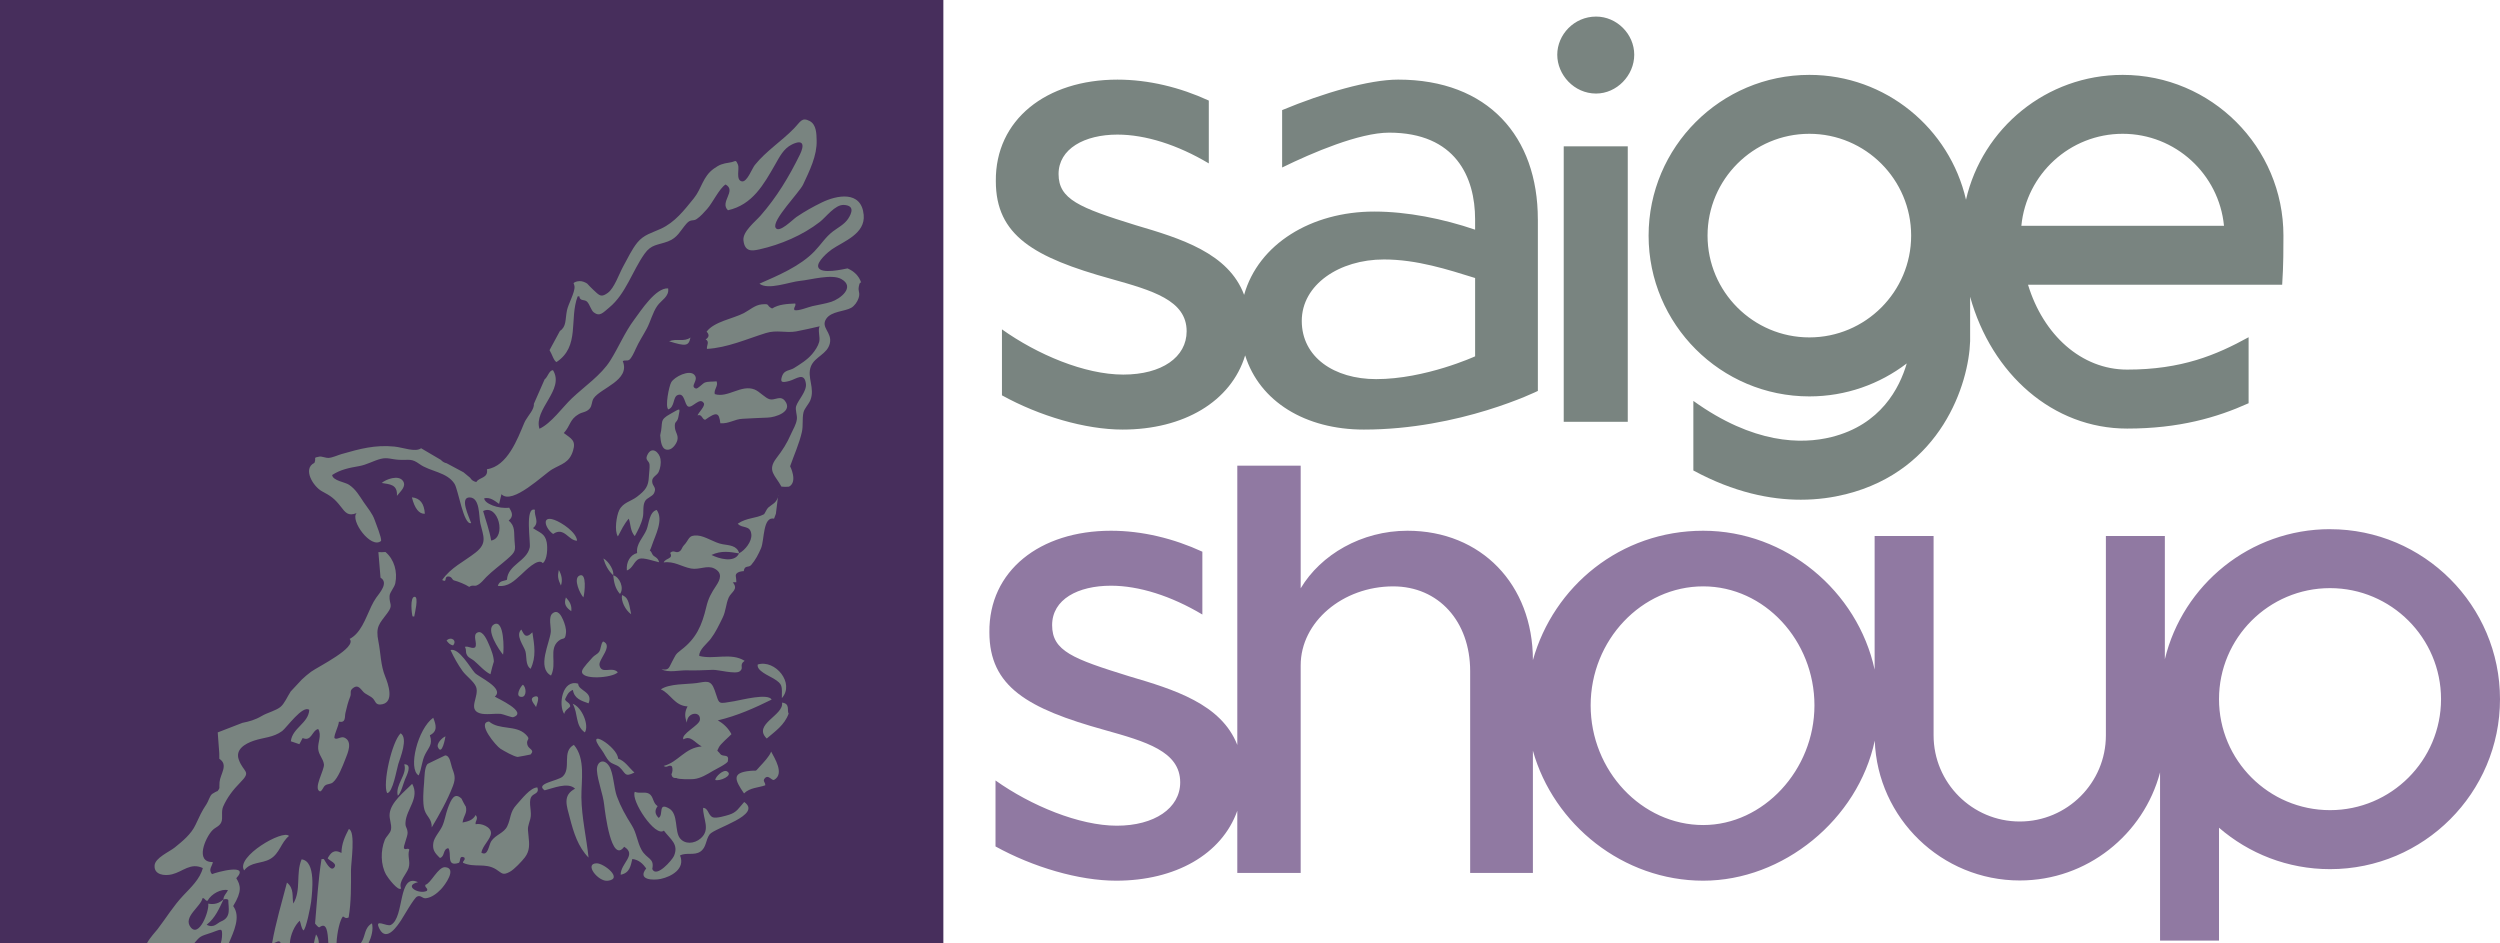
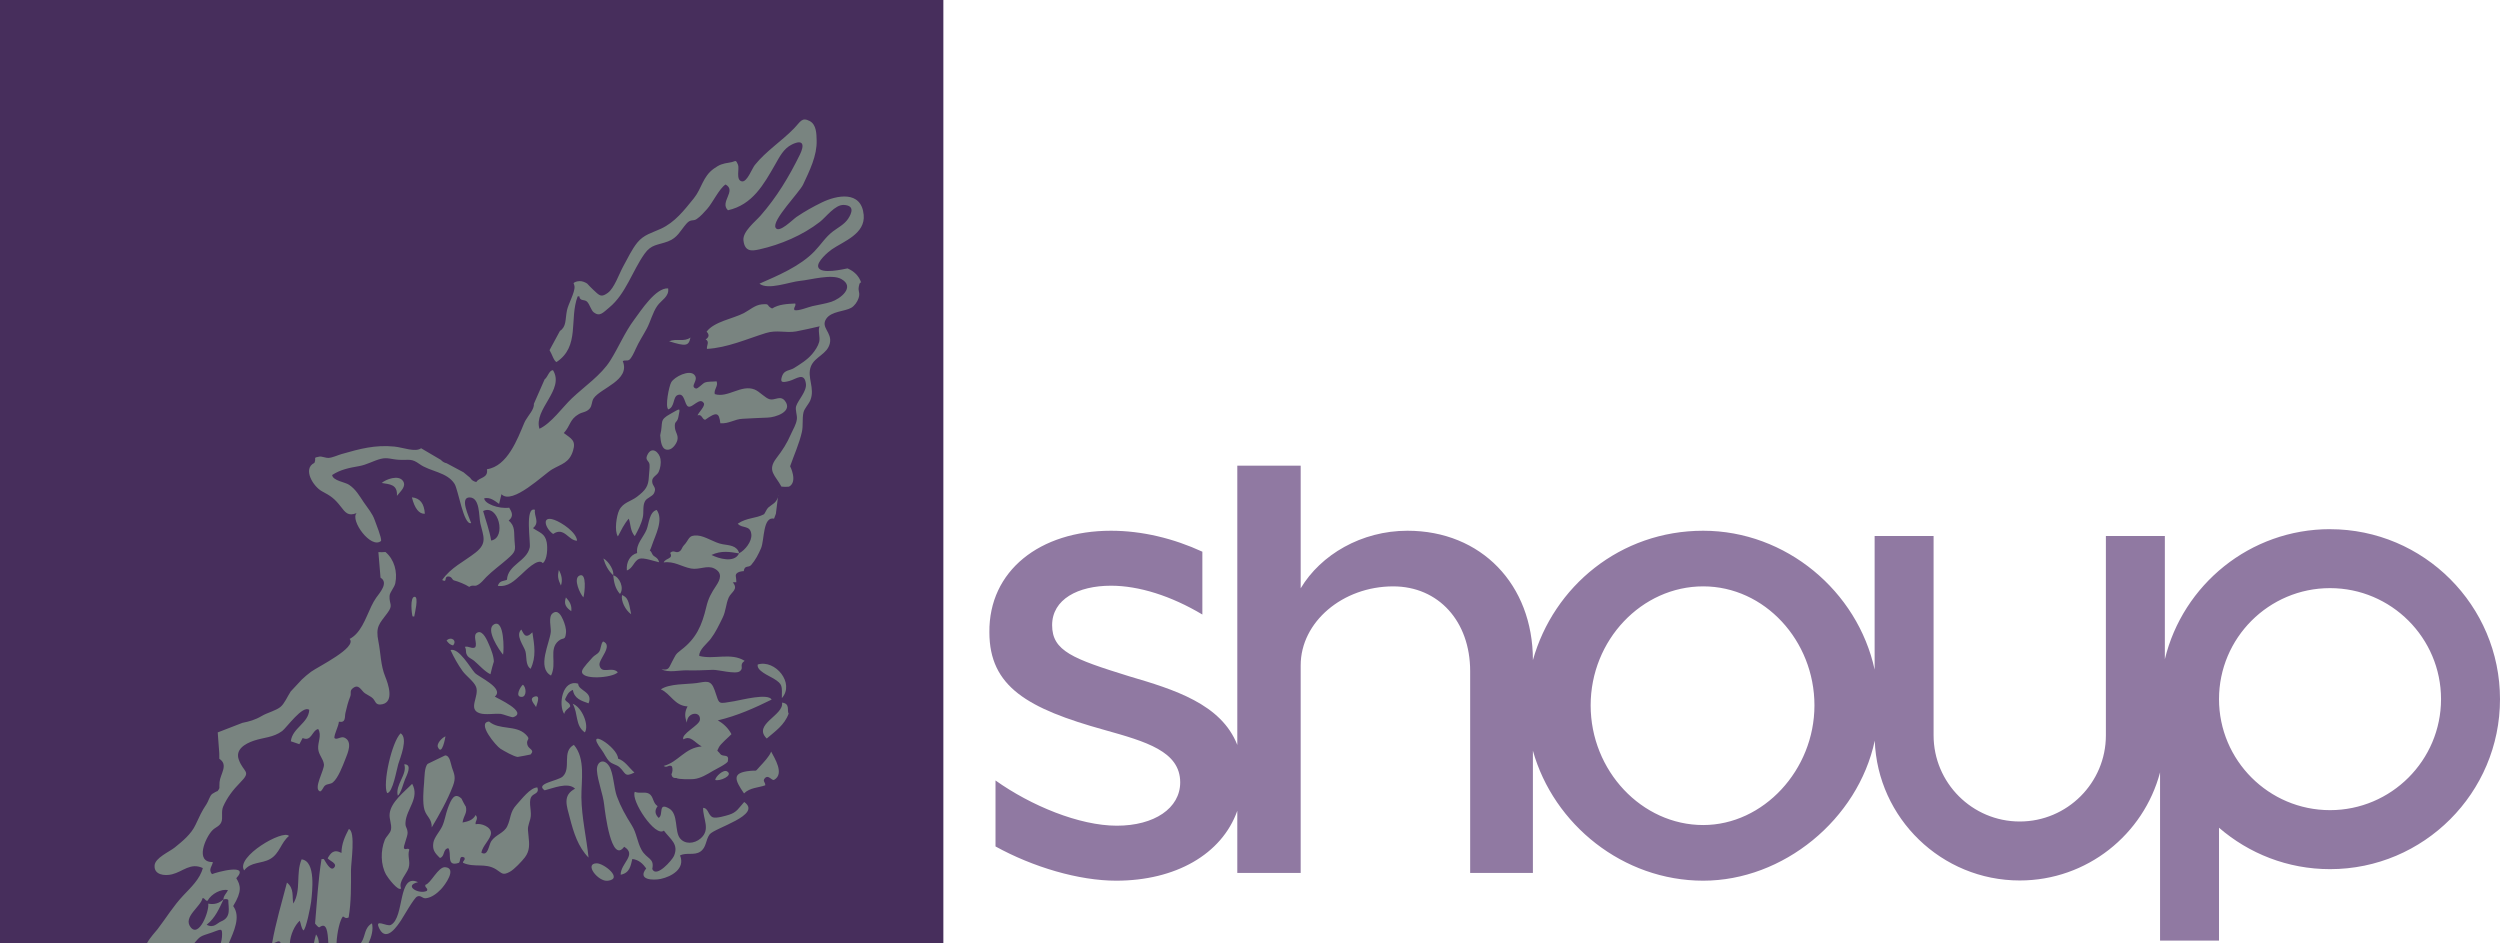
<svg xmlns="http://www.w3.org/2000/svg" id="Layer_1" width="2000" height="754.69" viewBox="0 0 2000 754.69">
  <path id="shoup" d="M1864.02,423.33c-63.98,0-117.74,44.43-132.14,104.05v-98.58h-47.17v159.48c0,38-30.92,68.92-68.92,68.92s-68.92-30.92-68.92-68.92v-159.48h-47.17v106.88c-13.63-62.76-70.86-111.09-137.14-111.09s-119.69,44.48-136.24,103.51v-.02c0-60.54-41.4-103.49-100.39-103.49-36.74,0-69.34,19.15-85.38,46.05v-98.08h-50.71v223.39c-12.79-32.8-50.7-44.39-86.56-54.94-45.02-13.97-61.58-20.18-61.58-40.88s20.7-31.56,47.09-31.56c22.4,0,48.14,8.16,73.1,23.05v-50.27c-22.97-10.58-48.16-16.76-73.1-16.76-56.92,0-97.8,32.08-97.28,81.24,0,43.47,30.53,61.06,92.11,78.14,33.12,9.31,60.54,17.08,60.54,41.92,0,20.7-20.7,34.67-50.71,34.67s-68.75-16.06-97.04-36.18v52.78c29.98,16.54,66.66,27.39,96.52,27.39,47.32,0,84.45-21.01,96.91-55.9v49.69h50.71v-166.11c0-34.67,33.64-63.13,74-63.13,36.22,0,61.58,27.94,61.58,67.79v161.45h50.19v-97.78c16.56,59.14,72.23,103.99,136.24,103.99s123.79-48.95,137.25-112.03c2.24,62.06,53.39,111.86,115.98,111.86,53.78,0,99.11-36.76,112.25-86.46v134.58h47.17v-90.32c23.85,20.62,54.88,33.14,88.81,33.14,74.98,0,135.98-61,135.98-135.98s-61-135.98-135.98-135.98ZM1362.56,660.03c-49.16,0-90.04-43.47-90.04-95.73s40.88-95.21,90.04-95.21,89,43.47,89,95.21-40.88,95.73-89,95.73ZM1864.02,648.12c-48.97,0-88.81-39.84-88.81-88.81s39.84-88.81,88.81-88.81,88.81,39.84,88.81,88.81-39.84,88.81-88.81,88.81Z" style="fill:#9079a2; stroke-width:0px;" />
-   <path id="saige" d="M1250.98,117.09h51.23v220.36h-51.23V117.09ZM1276.86,13.26c-17.59,0-31.05,14.49-31.05,30.53s13.45,31.05,31.05,31.05c16.56,0,30.53-14.49,30.53-31.05s-13.97-30.53-30.53-30.53ZM1230.29,175.48v137.26s-62.3,30.92-139.2,30.92c-46.78,0-83.39-22.38-94.97-59.35-11.19,36.94-49.18,59.35-98.04,59.35-29.86,0-66.54-10.84-96.52-27.39v-52.78c28.29,20.12,66.1,36.18,97.04,36.18s50.71-13.97,50.71-34.67c0-24.84-27.43-32.6-60.54-41.92-61.58-17.08-92.11-34.67-92.11-78.14-.52-49.16,40.36-81.24,97.28-81.24,24.94,0,50.13,6.18,73.1,16.76v50.27c-24.95-14.9-50.7-23.05-73.1-23.05-26.39,0-47.09,11.38-47.09,31.56s16.56,26.91,61.58,40.88c36.16,10.64,74.4,22.34,86.86,55.78,11.41-40.68,53.78-66.65,104.07-66.65,26.39,0,54.85,5.69,80.72,14.49v-8.28c0-33.63-15.52-69.34-68.82-69.34-23.76,0-61.31,16-85.56,27.88v-45.92c33.15-13.8,69.66-24.39,92.8-24.39,71.93,0,111.77,45.54,111.77,111.77ZM1180.09,222.41c-21.73-6.73-46.57-14.84-72.96-14.84-35.71,0-65.72,20.18-65.72,49.16s25.87,46.57,59.51,46.57c39.36,0,79.17-18.23,79.17-18.23v-62.66ZM1825.74,227.79h-203.32c12.19,40.11,42.68,67.89,79.28,67.89,43.62,0,71.28-11.67,97.18-25.9v52.8c-25.28,11.42-55.72,20.28-97.18,20.28-59.4,0-108.45-43.58-125.6-105.44v35.44c-1.02,34.04-23.1,103.45-99.45,122.52-10.28,2.57-22.38,4.39-36.02,4.39-24.29,0-53.47-5.79-85.95-23.39v-55.66c48.12,34.59,86.6,34.88,110.53,28.9,39.34-9.82,54.41-39.08,60.18-58.88-21.64,16.53-48.64,26.38-77.91,26.38-70.92,0-128.61-57.7-128.61-128.61s57.7-128.61,128.61-128.61c61.04,0,112.22,42.76,125.31,99.88,13.09-57.12,64.3-99.88,125.34-99.88,70.92,0,128.61,57.7,128.61,128.61,0,8.53.06,23.78-1.01,39.31ZM1528.92,188.48c0-44.91-36.53-81.44-81.44-81.44s-81.44,36.53-81.44,81.44,36.54,81.44,81.44,81.44,81.44-36.53,81.44-81.44ZM1779.19,180.62c-3.97-41.23-38.8-73.58-81.05-73.58s-77.08,32.35-81.05,73.58h162.11Z" style="fill:#798480; stroke-width:0px;" />
  <rect id="icon_bg" width="754.69" height="754.69" style="fill:#472e5c; stroke-width:0px;" />
-   <path id="icon" d="M560.2,681.34c-4.86,3.24-11.28.4-16.17,3.03,4.4,10.59-6.87,16.91-15.35,18.74-6.13,1.32-19.1.91-11.71-8.37-2.72-3.8-5.88-6.9-11.11-7.56-1.37,5.54-2.07,11.22-9.33,12.59-.04-9.24,13.28-15.9,2.81-22.37-10.29,14.06-15.33-27.69-15.99-33.53-1.02-9.1-5.17-18.69-5.8-27.42-.5-6.85,5.27-10.43,9.74-3.6,3.49,5.33,3.8,17.7,6.21,24.21,3.16,8.55,7.07,15.44,11.88,23.11,4.04,6.44,4.34,13.38,7.83,19.68,4.23,7.64,10.54,6.43,8.59,15.34,3.23,7.58,16.06-7.35,17.36-10.4,4.06-9.53-2.81-13.24-8.07-20.31-6.76,5.78-26.72-24.29-23.25-31.04,3.99,1.72,8.11-.38,11.42,1.54,3.72,2.16,2.83,7.46,6.85,9.93-2.75,3.62-1.97,6.6.79,9.39,4.19-2.26-.86-12.9,8.44-7.48,7.47,4.35,4.21,18.09,8.56,23.7,3.93,5.07,11.49,4.62,16.58.23,8.26-7.14,1.82-15.5,2.01-24.46,4.38.11,3.92,6.25,7.97,7.6,2.82.94,10.43-1.36,12.96-2.16,6.06-1.91,7.61-5.38,11.94-10.15,14.88,10.41-23.77,20.69-27.66,25.93-3.33,4.49-2.4,10.42-7.5,13.82ZM619.44,623.79c8.24-4.79.28-17.16-2.51-22.52-1.51,4-6.21,8.83-9.08,11.94-4.32,4.67-1.65,2.88-7.73,3.48-14.98,1.47-12.33,7.13-4.91,18.05,4.78-4.75,11.49-4.51,16.99-6.5.21-2.44-2.31-3.32-.44-5.52,3.08-3.63,5.55,2.31,7.68,1.07ZM606.21,531.59c-1.29,4.83,9,9.05,12.38,11.09,7.92,4.77,6.9,6.1,6.9,15.82,10.59-11.9-5.27-31.15-19.29-26.91ZM622.65,397.04c.09-.22.21-.48.36-.77-.05,0-.09-.01-.14-.01-.07.27-.15.53-.22.78ZM501.48,456.35c4.95-1.64,5.61-7.63,9.92-9.3,3.27-1.27,12.11,1.99,15.91,2.75-1.15-4.52-4.35-3.97-5.5-6.6-2.46-5.66-2.8.74-.24-6.99,2.68-8.08,9.5-20.28,3.8-28.25-5.94,1.41-6.22,11.21-8.12,15.79-2.6,6.28-8.56,11.36-7.54,18.7-5.43,1.35-8.86,7.05-8.23,13.91ZM552.38,270.02c-5.2,3.81-11.05.5-17.1,3.01,13.49,4.21,15.63,3.88,17.1-3.01ZM581.59,617.06c-2.82-1.65-9.09,4.03-9.43,6.88,3.32,1.38,15.05-3.59,9.43-6.88ZM588.13,560.84c-14.56,2.28-12.13,3.54-16.43-8.75-3.08-8.8-6.9-6.68-14.34-5.65-7.88,1.09-21.81.33-28.68,5.05,7.78,3.35,10.91,13.16,21.39,13.64-2.13,3.86-2.67,7.82-.54,13.01-.09-8.45,11.38-9.69,10.39-2.14-.56,4.32-15.29,11.2-13.23,15.5,5.95-3.41,8.75,2.4,14.69,5.66-13.38.9-19.01,12.71-30.38,15.56,2.48,2.15,4.26-1.57,6.58.45.68,2.1.54,4.22-.42,6.34.37,2.19,1.66,3.15,3.88,2.89,1.81,1.24,11.98,1.08,14.16.84,5.35-.58,10.56-3.79,15.05-6.48,1.81-1.09,11.63-5.83,12.02-7.73,1.37-6.58-3.85-2.91-6.14-5.97-2.66-3.54-2.83-1.14-1.06-5.15,1.16-2.62,7.85-8.2,10.1-10.57q-3.71-7.01-10.94-11.02c15.74-3.74,29.48-9.96,43.1-16.67-3.06-5.3-24.2.38-29.2,1.16ZM630.92,570.9c-1.58-2.28,1.54-8-5.29-8.82,1.74,10.18-23.85,17.36-12.23,28.74,6.62-5.72,14.12-10.62,17.52-19.92ZM481.33,599.91c2.1,2.78,3.62,6.67,6.09,9.13,2.47,2.45,5.83,2.6,8.15,4.7,5.05,4.55,3.83,8.46,11.96,4.28-4.56-4.02-7.28-9.14-13.09-11.14,0-9.19-27.92-26.58-13.12-6.96ZM486.24,704.6c12.66-1.5-3.13-14.04-8.92-13.95-10.39.17,1.31,14.97,8.92,13.95ZM497.62,476.04c-.99,4.71,2.65,12.1,7.31,15.35-1.97-11.23-3-13.5-7.31-15.35ZM297.59,738.66c-6.25,3.63-5.04,9.8-8.43,15.1-.21.33-.46.61-.69.92h6.27c2.58-5.25,4.02-11.18,2.85-16.03ZM322.44,384.86c-3.48-5.31-13.78-1.42-17.08,1.52,6.3,1.1,12.77.96,12.19,10.31,2.73-3.57,7.75-7.46,4.89-11.83ZM318.24,636.56c2.42-1.62,4.55-10.16,5.74-12.98,1.31-3.14,6.28-12.29-.6-12.14,2.83,7.91-7.48,16.4-5.14,25.12ZM255.08,754.68c-.05-2.64-.65-5.15-2.26-7.14-.59,1.63-1.1,4.27-1.74,7.14h4ZM259.07,687.26c-.62,0-1.23,0-1.85.01-2.74,16.77-3.55,33.82-5.17,51.59.83.72,2.23,3.07,3.44,3.01,5.95-4.52,6.69,3.61,7.19,12.82h6.54c.37-8.83,2.73-18.72,5.04-21.42.97-.24,1.8,2.15,4.65.7,2.11-12.57,1.92-25.34,1.88-38.04-.02-5.43,3.86-30.81-1.71-32.73-3,5.8-5.87,11.64-5.89,19.15-6.35-3.36-8.76.29-11.05,4.24.96,1.87,8.7,4.23,4.86,7.79-2.86,2.65-6.84-5.6-7.92-7.12ZM216.14,687.19c7.61-4.33,8.62-13.22,15.04-18.4-4.58-5.59-42.97,16.69-35.86,27.53,5.32-7.04,13.86-5.17,20.82-9.13ZM239.81,736.56c1.04,2.66,1.07,5.62,2.89,7.75,2.09-.43,5.9-19.98,6.22-23.01.8-7.61,4.04-32.3-7.62-33.83-4.85,11.5-.15,24.44-6.64,35.39-1.19-5.56.97-11.84-5.1-16.8-4.24,16.33-8.96,32.07-11.87,48.37,3,.39,3.96-1.99,5.98-1.21.42.32.75.82,1.01,1.46h7.19c.38-6.94,3.92-14.51,7.95-18.13ZM309.7,634.49c4.55-.26,7.62-19.01,8.91-23.18,1.58-5.14,8.09-20.69,1.92-24.69-7.09,6.86-14.6,40.35-10.83,47.88ZM356.37,589.08c-2.85,1.16-7.26,5.87-6.04,8.63,3.29,7.45,5.93-7.79,6.04-8.63ZM371.91,517.46c1.74,3.26-.1,4.04,2.19,7.38.82,1.2,3.88,2.7,5.11,3.72,4.11,3.4,8.36,8.57,13.15,10.84-.04-.42,2.73-10.75,2.71-9.8.08-4.47-2.26-10.29-4.06-14.33-1.08-2.44-4.55-11.1-8.82-9.35-4.71,1.94.15,8.76-2.1,11.98-2.7,1.42-5.12-1.24-8.19-.44ZM405.56,463.79c-2.51,1.24-6.05.47-7.29,4.93,8.5.92,13.1-4.06,18.84-9.2,2.79-2.49,13.38-13.69,17.15-9,3.7-2.88,3.93-12.41,3.1-16.73-1.36-7.08-5.52-7.53-10.97-11.29,5.76-4.65.59-9.8,1.58-14.64-8.29-3.03-3.32,26.14-4.18,30.12-2.42,11.18-17.51,13.67-18.23,25.81ZM509.66,397.37c-5.09,3.89-11.28,4.54-14.34,10.88-2.11,4.39-3.99,16.52-1.01,20.88,2.72-5,4.83-9.79,8.72-14.23,1.67,4.8,1.07,9.73,4.8,14.01,2.66-4.83,5.24-9.71,6.43-15.13.91-4.17-.31-9.01,1.77-12.85,1.53-2.82,5.94-3.58,7.29-6.54,2.24-4.89-1.55-5.06-1.59-9.44-.04-3.59,3.85-4.5,5.19-7.38,1.39-2.97,2.01-7.06,1.48-10.34-.86-5.3-7.15-11.06-10.72-2.8-1.73,3.98,1.73,4.02,1.97,7.41.2,2.88-.45,6.61-.57,9.57-.29,7.69-2.74,10.85-9.43,15.96ZM339.31,625.79c-.54,5.8-1.41,16.76.28,22.12,1.8,5.73,5.89,6.92,5.82,13.98,6.11-10.26,12.64-21.86,16.92-33.08,2.64-6.91,1.01-9.62-.72-14.67-1.04-3.02-1.55-9.75-5.49-9.81.12,0-13.76,6.56-13.95,6.74-2.71,2.63-2.52,10.9-2.88,14.72ZM308.9,699.77c1.42,2.53,9.77,13.61,11.98,10.97-2.37-5.32,4.55-11.64,6.02-16.46,1.64-5.39-1.23-9.41.56-14.58-1.34-1.78-3.22.71-4.26-1.08-.75-1.38,3.1-9.76,2.88-12.59-.37-4.7-2.02-3.75-1.67-8.33.82-10.65,11.51-19.34,5.33-30.64-6.33,6.44-16.91,14.52-18,23.7-.56,4.71,1.78,8.4,1.06,12.88-.48,2.97-3.83,5.43-4.99,8.33-3.39,8.53-3.38,19.79,1.1,27.8ZM534.67,327.52c5.29-2.04,3.58-9.89,7.38-11.44,5.91-2.42,5.37,7.89,8.56,9.16,3.39,1.35,9.35-8.07,12.48-2.63,1.24,2.15-4.14,7.34-5.08,9.68,3.75-1.24,3.45,3.2,6.12,3.54,9.1-6.46,11.14-6.02,12.14,2.78,6.77.55,11.37-3.31,17.77-3.58,6.31-.27,13.38-.79,20.08-.95,5.99-.14,20.4-4.65,13.93-13.26-3.72-4.95-8.06-.31-12.21-1.37-3.7-.94-8.14-6.25-12.19-7.86-10.63-4.25-21.44,7.03-31.84,3.69-.92-3.7,3.05-6.52,1.45-10.22-3.02.4-6.66-.1-9.56,1.06-1.56.62-5.57,5.2-7.01,4.7-5.29-1.82,2.8-6.59-1.2-10.96-4.03-4.42-15.95,1.53-18.5,5.96-1.81,3.15-5.07,19.49-2.32,21.71ZM443.35,415.86c-10.5-3.71-7.23,6.91-.85,11.32,8.84-6.06,12.14,5.31,19.16,5.4-.48-6.68-12.15-14.55-18.31-16.73ZM334.94,620.36c2.52-5.61,2.42-11.41,5.2-16.9,2.94-5.81,6.22-7.82,3.75-15.25,6.54-3.3,4.86-8.45,2.7-14.01-12.33,8.72-20.45,40.96-11.65,46.15ZM360.42,520.03c2.72,5.88,5.89,11.59,9.67,16.85,2.77,3.85,9.11,8.33,10.76,12.58,2.89,7.44-6.96,17.93,2.96,21.14,4.61,1.49,11.89.04,16.85.52,1.7.16,8.82,2.99,9.91,2.63,12.28-4.06-13.28-15.32-14.73-16.48,8.04-6.6-13.04-15.74-15.93-18.94-3.79-4.19-12.68-20.26-19.5-18.3ZM357.25,512.42c1.41,1.97,2.79,3.45,5.2,3.92,3.5-3.97-1.68-7.47-5.2-3.92ZM395.18,499.51c-7.05,3.91,4.12,20.58,7.27,24.19.8-3.26,1.06-28.8-7.27-24.19ZM427.6,557.3c-4.94,1.64.22,6.15,1.25,8.42-.06-.93,4.53-10.34-1.25-8.42ZM400.32,598.96c2.95,1.83,10.48,6.19,13.79,6.59.33.04,10.3-1.89,10.38-1.97,3.62-3.86-1.58-4.03-2.58-7.7-1.4-5.15,3.48-3.64-1.45-8.44-7.81-7.6-21.03-3.21-29.19-10.21-10.21.77,5.61,19.59,9.05,21.73ZM445.19,289.65c18.95-12.53,10.06-34.4,16.92-52.49.43-.06.86-.12,1.29-.18.6,4.36,4.14,2.15,6.34,4.47,2.1,2.21,3.17,6.89,5.32,8.49,4.83,3.6,7.31.23,12.32-3.9,13.2-10.86,18.45-29.15,28.22-42.96,5.54-7.84,10.64-6.86,18.82-9.96,7.73-2.93,9.77-8.52,14.71-14.15,3.6-4.1,5.22-1.68,8.27-3.77,3.27-2.24,5.63-5.08,8.33-8.05,4.17-4.58,9.84-16.58,14.74-19.56,9.08,5-5,14.06,1.89,20.62,19.7-4.4,28.65-20.71,37.72-36.49,3.57-6.2,6.72-12.87,13.52-16.16,9.24-4.47,10.07.49,6.32,8.13-8.7,17.72-18.55,34.12-31.61,48.96-4.08,4.64-14.26,12.61-13.55,19.57.99,9.56,7.03,8.57,12.88,7.26,16.84-3.77,34.45-11.25,48.23-21.93,4.99-3.87,12.17-13.96,19.21-13.6,8.65.44,6.54,6.33,3.43,11.06-3.02,4.58-8.23,7.12-12.17,10.13-6.05,4.62-9.49,10.47-14.81,15.97-11.57,11.96-28.94,19.23-43.98,25.84,6.99,5.41,24.05-1.48,32.71-2.29,8.25-.77,25.13-5.71,32.78-1.43,11.49,6.43-.95,15.95-8.01,18.23-4.69,1.51-10.17,2.32-15.06,3.44-3.67.84-11.26,4.1-14.39,3.19-1.1-1.93,1.42-3.09.64-5.28-6.48.35-13.06.54-18.55,4-5.19-2.44-.99-3.99-8.3-3.31-5.42.51-9.69,4.59-14.31,7-8.56,4.46-23.75,6.74-29.77,14.83,2.2,2.26,2.15,4.43-.77,6.17,3.37,1.88.7,4.75,1.02,7.62,16.25-.89,31.57-7.81,47.1-12.67,8.9-2.78,16.09.15,24.25-1.32,5.85-1.05,12.79-2.73,18.84-4.09-1.71,3.04.63,8.72-.38,12.49-.93,3.48-3.34,7-5.61,9.69-4.03,4.77-9.63,8.17-14.61,11.29-3.21,2.01-7.76,1.42-9.42,6.22-1.82,5.24-.19,5.61,5.71,4.06,5.51-1.44,12.06-7.55,13.31,2.27.76,6.03-6.25,12.99-7.81,17.86-.95,2.97,1.01,7.17.57,10.49-.59,4.41-2.96,7.84-4.71,11.84-3.35,7.65-6.63,12.71-11.64,19.26-7.76,10.14-.89,13.65,4,22.78,2.03.24,4.06.24,6.07.04,7.23-3.88.89-16.33.89-16.33,3.14-8.99,7.3-18.09,9.4-27.38,1.18-5.23.12-10.63,1.29-15.68.74-3.2,4.19-6.63,5.44-9.66,4.04-9.82-2.98-18.45.52-27.22,3.08-7.73,13.07-9.61,15.12-18.34,2.09-8.91-7.73-12.67-2.81-19.79,4.14-5.99,14.6-5.69,19.87-8.66,2.55-1.43,4.88-4.64,5.89-7.62,1.57-4.64-.56-5.34.22-9.28.69-3.5,1.12-3.52,1.91-3.21-1.73-5.47-5.74-9.19-10.91-11.44-3.4.65-21.49,4.92-23.43-.97-1.42-4.33,8.02-12.31,10.93-14.3,9.35-6.42,26.83-12.31,25.42-27.55-1.82-19.69-21.43-15.82-33.55-9.91-6.97,3.4-13.76,7.19-20.17,11.55-3.12,2.12-14.08,13.45-16.76,8.66-3.25-5.79,19.03-28.23,21.99-34.52,5.26-11.18,11.22-23.23,10.85-35.31-.15-5.09-.07-12.66-5.6-15.57-6.29-3.3-7.36.63-12.33,5.77-9.99,10.33-22.5,18.2-31.54,29.46-2.29,2.85-6.28,14.12-10.51,13.05-4.87-1.23-1.65-10.26-2.93-13.25-2.08-4.83-1.47-2.57-6.78-1.78-5.64.84-8.02,1.64-12.49,4.82-9.05,6.43-9.66,15.88-16.08,23.8-7.7,9.49-15.02,19.1-26.31,24.32-7.15,3.31-13.66,4.68-18.83,11.02-4.54,5.57-7.78,12.75-11.29,19.02-3.24,5.79-7.15,17.5-12.34,21.24-4.48,3.24-6.04,2.7-9.29-.23h0s0,0,0,0c-.69-.62-1.45-1.34-2.33-2.17-1.73-1.61-3.37-3.3-4.97-5.03-1.88-1.19-3.98-2.02-6.14-1.93-2.29.1-3.76.75-4.72,1.58.43.95.71,1.87.79,2.73.39,4.75-5.07,13.98-6.11,19.36-1.4,7.23-.33,12.73-5.57,16.18l-8.31,15.37c2.12,3.49,3.35,8.43,5.54,9.54ZM424.48,535.07c4.66-9.54,3.05-18.76,1.43-29.22-5.88,6.04-7.01.77-8.85-2.21-4.99,4.47,2.02,13.14,3.24,17.25,1.29,4.38-.2,11.16,4.19,14.17ZM251.53,370.32c1.85-4.41-1.66-3.98,4.1-5.06,1.59-.3,5.16,1.21,7.16,1.08,3.29-.21,7.24-2.16,10.48-3.09,14.75-4.24,26.86-7.5,42.18-6,7.11.7,16.67,4.76,21.44,1.36h0s15.76,9.27,15.76,9.27c1.34,1.46,2.96,2.43,4.58,2.69h0s13.57,7.26,13.57,7.26l5.32,4.4h0c.92,1.62,2.44,2.85,4.94,3.42,2.1-3.96,9.75-2.85,8.49-10.26,16.45-2.39,24.43-24.2,29.92-37.22l.92-1.82c2.53-4.41,7.08-8.91,6.73-13.35h0s8.6-19.56,8.6-19.56c2.41-1.55,3.59-7.43,6.71-7.24,9.52,15.69-15.65,30.96-10.89,46.82,9.47-4.37,18.34-17.1,25.86-24.27,10.02-9.55,23.47-18.56,30.85-30.33,6.84-10.91,11.42-22.4,19.27-32.9,5.3-7.09,17.07-25.46,26.99-24.82,1.04,6.59-5.49,9.42-8.67,13.98-3.77,5.39-5.34,12.42-8.39,18.16-3.02,5.69-6.29,10.44-8.88,16.28-1.02,2.31-3.4,7.65-5.3,8.8-1.75,1.06-3.3-.1-5.05.99,6.27,15.27-17.64,21.47-23.3,29.75-1.76,2.58-1.02,5.82-3.3,8.33-2.57,2.83-5.54,2.56-8.51,4.26-7.58,4.32-6.62,9.34-12.08,15.16,6.18,4.59,9.88,6.07,7.4,14.14-3.02,9.83-9.22,10.55-16.79,14.97-6.49,3.78-31.89,28.89-40.47,19.85-.72,2.91-1.22,4.97-1.9,7.75-3.8-2.75-7.26-5.51-11.9-4.49.13,4.29,11.45,8.65,19.99,7.52,2.02,3.38,3.94,6.73-.43,10.35,5.48,4.32,4.12,9.82,4.68,15.81.78,8.33,1.2,8.81-5.9,15.05-5.49,4.82-11.45,9.04-16.63,14.22-2.75,2.75-3.99,4.96-7.45,6.64-2.23,1.08-3.42-.68-6.25,1.28-2.91-1.95-9.1-4.44-12.04-5.14-1.75-.42-1.62-2.89-4.2-3.15-4.62-.46-.67,5.3-5.41,2.83,6.85-10.03,17.4-14.65,26.73-21.99,9.51-7.48,6.3-12.84,3.81-23.37-1.3-5.49-.08-20.51-8.46-20.74-8.33-.23-.75,15.13,1.11,20.5-5.98,2.18-10.27-26.63-13.3-31.39-6.08-9.54-19.41-9.62-28.03-15.83-6.47-4.66-7.97-3-16.12-3.37-6.22-.28-9.33-2.12-14.75-.79-5.79,1.42-11.13,4.74-17.52,5.85-7.63,1.32-14.88,2.72-21.5,7.11.66,4.6,10.26,5.61,13.55,7.82,5.41,3.64,8.18,8.68,11.71,13.91,3.17,4.71,6.98,8.96,8.84,14.4.94,2.74,5.59,14.04,5.08,16.59-8.13,6.89-25.02-16.71-19.58-22.26-6.93,2.78-9.1-.62-12.82-5.38-4.88-6.23-7.77-8.31-14.75-11.99-7.16-3.77-15.89-18.14-6.23-22.79ZM386.5,408.82c2.15,7.74,5.05,15.31,6.43,23.62,12.47-2.12,5.85-29.65-6.43-23.62ZM123.66,692.32c.5-6.11,11.89-10.89,16.18-14.36,6.37-5.16,13.07-10.6,16.6-18.14,2.99-6.39,4.89-10.79,8.81-16.59,1.54-2.28,2.35-6.13,4.37-8.01.49-.46,4.83-2.84,4.33-2.18,2.41-3.15,1.24-2.14,1.69-7.36.56-6.5,7.33-13.83-.18-18.64l-.04-4.45-1.24-16.66,19.8-7.66c5.36-1.07,10.14-2.34,15.44-5.5,2.25-1.34,5.31-2.47,8.22-3.66l.05-.02h0c2.54-1.05,4.96-2.15,6.63-3.5,3.24-2.62,5.42-8.04,8.24-12.42l8.86-9.49c2.39-2.25,4.83-4.39,7.57-6.37,5.54-4,36.91-19.29,30.73-26.17,1.96-1.02,3.66-2.36,5.17-3.93l.03-.02v-.02c7.37-7.67,10.21-20.79,15.99-28.94,2.72-3.83,10.27-12.07,3.51-16.08l-1.71-20.47c1.86.08,3.73.14,5.66-.09,7.12,5.98,9.72,15.89,7.88,24.97-.72,3.54-4.44,7.11-4.61,10.22-.37,6.77,3.19,7.03-1.63,13.51-6.57,8.83-9.69,10.9-7.28,22.88,1.94,9.66,1.69,18.9,5.44,28.07,2.37,5.8,7.34,20.07-2.27,22.15-6.05,1.31-5.17-2.88-8.25-5.26-1.79-1.38-3.6-2.07-5.69-3.51-3.09-2.12-4.86-8.02-9.81-3.95-2.63,2.17-.92,3.85-1.94,6.47-1.92,4.88-2.68,8.19-3.85,13.14-.78,3.31.61,8.09-5.25,7.1-.38,4.2-3.67,9.4-3.62,13.03,1.84,1.91,5.19-1.59,7.99-.33,6.98,3.14,2.63,12.61.72,17.45-2.03,5.13-5.59,14.73-9.84,18.34-1.86,1.58-4.37,1.12-6.18,2.45-1.74,1.28-1.99,3.9-4.06,4.87-5.97-1.95,3.59-17.29,3.03-21.71-.59-4.64-4.17-7.43-4.6-12.4-.46-5.31,3.08-10.82-.02-15.89-5.13,1.32-5.2,10.33-12.42,7.24-.86,1.61-1.64,3.08-2.62,4.91-2.34-.8-4.62-1.57-6.82-2.31,1.21-10.79,14.14-14.38,14.73-25.12-5.17-4.22-18.25,14.4-21.68,16.93-7.17,5.27-14.73,5.04-22.66,7.71-7.47,2.53-14.93,7.23-12.02,15.22,3.87,10.61,10.46,8.86,1.03,18.36-5.52,5.57-10.4,11.9-13.56,19.17-1.8,4.15,0,9.1-1.46,12.42-1.59,3.59-4.61,3.86-7.3,6.7-5.45,5.76-14.11,25.51.52,25.23-.34,3.1-3.93,5.9-.69,9.67,3.71-1.6,30.83-9,19.45,3.24,3.39,5.69,4.86,10.26-2.49,22.3,6.31,8.55.47,20.23-3.52,29.86h-6.44c.48-1.68.86-3.37.98-5.04.59-8.37-.91-6.03-8.36-3.56-9.23,3.06-8.72,2.48-13.97,8.6h-37.77c2.59-4.78,7.08-9.43,8.66-11.49,7.03-9.21,12.45-18.29,20.47-26.82,5.98-6.35,13.46-13.23,15.65-21.97-9.9-4.59-15.75,2.8-24.61,5.01-6.06,1.51-14.58.4-13.96-7.09ZM162.06,718.48c-1.43,6.91-15.74,15-9.67,23.14,6.77,9.09,15.15-12.74,14.2-18.71,5.23.98,8.95-.47,12.15-3.38,0,0,0,0,0,0,.03,0,.06,0,.09-.01-3.5,7.23-6.5,14.76-13.52,20.27,5.69,3.12,8.33-1.36,11.63-2.69,8.3-3.35,5.72-10.78,5.69-17.12-1.23-1.17-2.54-.63-3.81-.46.02-.04.04-.08.06-.12h0s0,0-.02.02c-.04.04-.08.07-.12.11.04-2.95,2.42-4.87,3.64-7.37-5.28-1.4-13.35,2.93-16.33,8.41-1.87.44-2-2.18-3.99-2.1ZM303.59,743.13c5.7,11.02,14.6-2.93,17.33-7.01,1.69-2.53,10.29-17.7,12.69-18.85,3.04-1.46,4.18,1.62,6.98,1.33,4.75-.5,8.98-3.87,12.18-7.19,3.1-3.21,13.13-16.88,3.37-17.66-5.62-.45-11.45,13-15.82,14.1-.87,2.22,2.55,2.72,1.18,4.83-6.29,3.19-19.1-4.18-7.09-6.93-16.35-7.78-10.59,28.43-21.75,34.18-3.26,1.68-13.72-5.82-9.06,3.19ZM330.04,493.1c.44.04.88.09,1.33.13.26-1.82,3.98-16.34.15-15.8-3.6.51-2.25,13.25-1.48,15.67ZM329.51,397.86c2.19,8.94,5.83,13.45,10.36,13.14-.52-8.17-3.78-12.49-10.36-13.14ZM463.45,460.52c-5.06,2.54.68,14.77,3.26,17.38.99-3,3.05-20.55-3.26-17.38ZM479.19,521.63c-1.08,1.56-3.75,2.65-5.09,4.23-1.72,2.03-7.91,8.31-8.44,10.84-1.62,7.72,24.63,5.67,28.6,1.11-4.69-5.09-13.25,2.15-14.68-5.74-.82-4.55,11.31-15.59,2.88-18.93-2.04,2.3-1.51,5.93-3.27,8.49ZM455.92,654.56c2.97,11.4,6.48,22.89,14.93,31.53-1.7-16.01-5.51-32.05-5.73-48.1-.18-13.25,3.49-31.12-6.02-42.12-9.97,5.44-1.77,18.61-8.95,25.35-3.78,3.54-22.55,5.57-14.44,11.04,6.48-1.56,18.66-6.91,24.35-1.32-10.13,5.39-6.81,13.36-4.13,23.61ZM440.83,540.45c4.96-9.97-2.09-21.08,6.04-27.76,3.97-3.27,5.18.24,5.91-6.34.36-3.26-1.02-7.54-2.3-10.46-1.48-3.37-4.18-8.71-8.55-5.11-3.39,2.8-.99,11.44-1.29,14.74-.78,8.65-11.4,28.78.2,34.93ZM482.69,446.74c1.64,5.54,4,9.86,7.79,13.4,1.15-2.94-3.14-10.93-7.79-13.4ZM528.16,348.24c.43,4.45.85,12.39,6.82,11.46,3.23-.5,6.14-4.64,6.88-7.46,1.06-4.06-1.54-6.26-1.91-9.96-.61-6,1.7-3.48,2.74-8.63,1.65-8.16,1.77-7-6.21-2.63-9.64,5.29-5.59,6.19-8.33,17.21ZM495.98,475.15c3.57-4.49-.19-13.66-5.43-14.9.6,5.34,1.51,10.56,5.43,14.9ZM614.38,406.3c-.94.81-2.73,4.87-3.16,5.09-6.84,3.61-13.6,2.53-21.02,7.56,3.54,4.14,10.04.79,10.87,8.5.62,5.72-5.08,12.74-9.7,15.14.02.06.03.11.05.17l-.13-.13s.13.13.12.12c-.06,0-.11-.02-.17-.03-3.69,7.98-16.36,4.14-22.07,1.25,7.97-3.78,15.02-2.42,22.07-1.25.02-.03.03-.06.05-.1.02-.01.05-.03.07-.04-1.79-6.27-8.1-6.29-13.31-7.19-6.66-1.15-13.76-6.52-20-6.96-7.78-.55-6.45,3.34-11.09,8-1.42,1.43-1.4,3.45-3.34,4.69-3.09,1.97-4.37-1.69-7.5,1.19,2.8,4.97-3.63,3.98-5.18,7.65,8.33-1.23,14.11,3.35,21.83,4.85,6.54,1.27,12.96-2.9,18.63-.03,6.88,3.48,4.86,8.79,1.58,13.71-3.98,5.97-6.28,10.06-7.94,17.07-3.49,14.76-8,25.24-20.24,34.47-4.95,3.73-4.32,4.39-7.17,9.4-2.37,4.17-2.14,7.21-8.4,5.97,4.99,3.07,14.57.69,20.2.88,7.05.23,13.84-.15,20.88-.4,4.36-.15,18,3.73,21.48,1.19,3.79-2.77-.96-5.05,3.91-8.41-11.02-6.87-24.51-.78-36.3-3.91-.26-5.05,6.37-9.98,9.12-13.6,3.96-5.22,6.62-10.95,9.5-16.79,2.78-5.64,2.64-11.08,4.93-16.3,1.93-4.39,8.12-6.57,3.28-12.13,1.01-.18,1.94-.19,2.83-.1-.02-1.69-.13-3.29-.38-4.5-.91-4.33,6.31-4.41,6.31-4.41.7-5.11,3.81-2.44,5.98-4.95,3.32-3.82,5.92-8.75,7.9-13.49,2.7-6.43,1.34-25.53,10.38-23.56l1.46-3.92,1.62-13.15h0c-1.7,4.87-4.03,5.01-8,8.44ZM417.48,557.52c3.95-.15,3.66-7.82.8-9.73-1.9,1.45-6.78,9.95-.8,9.73ZM429.88,629.94c-5.64.07-12.75,9.64-16.5,13.68-5.7,6.14-4.43,10.76-7.62,17.45-2.58,5.41-9.34,6.73-12.73,11.84-2.08,3.14-2.57,12.51-7.95,9.2.88-5.42,7.53-10.88,7.71-15.58.19-4.97-7.81-8.21-12.3-7.15-.55-2.55,2.54-4.18.07-7.39-2.38,4.35-6.27,5.14-10.53,6.04,1-6.21,3.95-7.26,2.61-12.96.27,1.17-3.65-6.38-3.29-6.03-5.62-5.58-8.33.06-11.15,7.69-1.74,4.72-2.27,9.57-4.44,14.31-1.83,3.99-6.41,8.86-7.07,13.15-.82,5.4.8,7.92,5.27,12.18,4.14-1.19,2.13-7.04,6.65-7.85,3.19,3.79-2.24,15.43,8.53,11.72,1.51-1.25-.08-6.25,4.32-4.26,1.17,2.02-1.34,2.73-1.05,4.25,9.25,4.2,17.68-.22,26.43,5.24,4.81,3,5.17,5.23,11.17,1.89,3.47-1.93,9.45-8.26,11.94-11.52,3.96-5.19,3.6-10.54,2.89-16.84-.93-8.22-.52-6.82,1.43-13.95,1.48-5.38-1.57-12.59.52-17.15,1.59-3.48,6.93-2.62,5.1-7.96ZM447.04,455.98c-1.08,4.92-.77,7.18,1.68,12.44,1.39-3.79.79-8.28-1.68-12.44ZM462.52,546.95c-12.54-3.79-16.09,16.72-11.16,24.22.6-3.17,3.66-4.29,4.83-6.09-.19-3.22-3.46-3.22-4.15-5.68,1.38-2.61,2.18-5.78,6.26-7.49,1.15,7.12,6.79,8.72,12.55,10.76,3.92-9.45-8.24-9.91-8.32-15.72ZM467.87,585.92c3.63-5.46-2.14-20.15-9.73-22.92,4.54,7.78,1.84,17.44,9.73,22.92ZM457.02,488.94c.53-4.56-1.09-7.55-4.28-11-1.98,5.51.32,8.23,4.28,11Z" style="fill:#798480; stroke-width:0px;" />
+   <path id="icon" d="M560.2,681.34c-4.86,3.24-11.28.4-16.17,3.03,4.4,10.59-6.87,16.91-15.35,18.74-6.13,1.32-19.1.91-11.71-8.37-2.72-3.8-5.88-6.9-11.11-7.56-1.37,5.54-2.07,11.22-9.33,12.59-.04-9.24,13.28-15.9,2.81-22.37-10.29,14.06-15.33-27.69-15.99-33.53-1.02-9.1-5.17-18.69-5.8-27.42-.5-6.85,5.27-10.43,9.74-3.6,3.49,5.33,3.8,17.7,6.21,24.21,3.16,8.55,7.07,15.44,11.88,23.11,4.04,6.44,4.34,13.38,7.83,19.68,4.23,7.64,10.54,6.43,8.59,15.34,3.23,7.58,16.06-7.35,17.36-10.4,4.06-9.53-2.81-13.24-8.07-20.31-6.76,5.78-26.72-24.29-23.25-31.04,3.99,1.72,8.11-.38,11.42,1.54,3.72,2.16,2.83,7.46,6.85,9.93-2.75,3.62-1.97,6.6.79,9.39,4.19-2.26-.86-12.9,8.44-7.48,7.47,4.35,4.21,18.09,8.56,23.7,3.93,5.07,11.49,4.62,16.58.23,8.26-7.14,1.82-15.5,2.01-24.46,4.38.11,3.92,6.25,7.97,7.6,2.82.94,10.43-1.36,12.96-2.16,6.06-1.91,7.61-5.38,11.94-10.15,14.88,10.41-23.77,20.69-27.66,25.93-3.33,4.49-2.4,10.42-7.5,13.82ZM619.44,623.79c8.24-4.79.28-17.16-2.51-22.52-1.51,4-6.21,8.83-9.08,11.94-4.32,4.67-1.65,2.88-7.73,3.48-14.98,1.47-12.33,7.13-4.91,18.05,4.78-4.75,11.49-4.51,16.99-6.5.21-2.44-2.31-3.32-.44-5.52,3.08-3.63,5.55,2.31,7.68,1.07ZM606.21,531.59c-1.29,4.83,9,9.05,12.38,11.09,7.92,4.77,6.9,6.1,6.9,15.82,10.59-11.9-5.27-31.15-19.29-26.91ZM622.65,397.04c.09-.22.21-.48.36-.77-.05,0-.09-.01-.14-.01-.07.27-.15.53-.22.78ZM501.48,456.35c4.95-1.64,5.61-7.63,9.92-9.3,3.27-1.27,12.11,1.99,15.91,2.75-1.15-4.52-4.35-3.97-5.5-6.6-2.46-5.66-2.8.74-.24-6.99,2.68-8.08,9.5-20.28,3.8-28.25-5.94,1.41-6.22,11.21-8.12,15.79-2.6,6.28-8.56,11.36-7.54,18.7-5.43,1.35-8.86,7.05-8.23,13.91ZM552.38,270.02c-5.2,3.81-11.05.5-17.1,3.01,13.49,4.21,15.63,3.88,17.1-3.01ZM581.59,617.06c-2.82-1.65-9.09,4.03-9.43,6.88,3.32,1.38,15.05-3.59,9.43-6.88ZM588.13,560.84c-14.56,2.28-12.13,3.54-16.43-8.75-3.08-8.8-6.9-6.68-14.34-5.65-7.88,1.09-21.81.33-28.68,5.05,7.78,3.35,10.91,13.16,21.39,13.64-2.13,3.86-2.67,7.82-.54,13.01-.09-8.45,11.38-9.69,10.39-2.14-.56,4.32-15.29,11.2-13.23,15.5,5.95-3.41,8.75,2.4,14.69,5.66-13.38.9-19.01,12.71-30.38,15.56,2.48,2.15,4.26-1.57,6.58.45.68,2.1.54,4.22-.42,6.34.37,2.19,1.66,3.15,3.88,2.89,1.81,1.24,11.98,1.08,14.16.84,5.35-.58,10.56-3.79,15.05-6.48,1.81-1.09,11.63-5.83,12.02-7.73,1.37-6.58-3.85-2.91-6.14-5.97-2.66-3.54-2.83-1.14-1.06-5.15,1.16-2.62,7.85-8.2,10.1-10.57q-3.71-7.01-10.94-11.02c15.74-3.74,29.48-9.96,43.1-16.67-3.06-5.3-24.2.38-29.2,1.16ZM630.92,570.9c-1.58-2.28,1.54-8-5.29-8.82,1.74,10.18-23.85,17.36-12.23,28.74,6.62-5.72,14.12-10.62,17.52-19.92ZM481.33,599.91c2.1,2.78,3.62,6.67,6.09,9.13,2.47,2.45,5.83,2.6,8.15,4.7,5.05,4.55,3.83,8.46,11.96,4.28-4.56-4.02-7.28-9.14-13.09-11.14,0-9.19-27.92-26.58-13.12-6.96ZM486.24,704.6c12.66-1.5-3.13-14.04-8.92-13.95-10.39.17,1.31,14.97,8.92,13.95ZM497.62,476.04c-.99,4.71,2.65,12.1,7.31,15.35-1.97-11.23-3-13.5-7.31-15.35ZM297.59,738.66c-6.25,3.63-5.04,9.8-8.43,15.1-.21.33-.46.61-.69.92h6.27c2.58-5.25,4.02-11.18,2.85-16.03ZM322.44,384.86c-3.48-5.31-13.78-1.42-17.08,1.52,6.3,1.1,12.77.96,12.19,10.31,2.73-3.57,7.75-7.46,4.89-11.83ZM318.24,636.56c2.42-1.62,4.55-10.16,5.74-12.98,1.31-3.14,6.28-12.29-.6-12.14,2.83,7.91-7.48,16.4-5.14,25.12ZM255.08,754.68c-.05-2.64-.65-5.15-2.26-7.14-.59,1.63-1.1,4.27-1.74,7.14h4ZM259.07,687.26c-.62,0-1.23,0-1.85.01-2.74,16.77-3.55,33.82-5.17,51.59.83.72,2.23,3.07,3.44,3.01,5.95-4.52,6.69,3.61,7.19,12.82h6.54c.37-8.83,2.73-18.72,5.04-21.42.97-.24,1.8,2.15,4.65.7,2.11-12.57,1.92-25.34,1.88-38.04-.02-5.43,3.86-30.81-1.71-32.73-3,5.8-5.87,11.64-5.89,19.15-6.35-3.36-8.76.29-11.05,4.24.96,1.87,8.7,4.23,4.86,7.79-2.86,2.65-6.84-5.6-7.92-7.12ZM216.14,687.19c7.61-4.33,8.62-13.22,15.04-18.4-4.58-5.59-42.97,16.69-35.86,27.53,5.32-7.04,13.86-5.17,20.82-9.13ZM239.81,736.56c1.04,2.66,1.07,5.62,2.89,7.75,2.09-.43,5.9-19.98,6.22-23.01.8-7.61,4.04-32.3-7.62-33.83-4.85,11.5-.15,24.44-6.64,35.39-1.19-5.56.97-11.84-5.1-16.8-4.24,16.33-8.96,32.07-11.87,48.37,3,.39,3.96-1.99,5.98-1.21.42.32.75.82,1.01,1.46h7.19c.38-6.94,3.92-14.51,7.95-18.13ZM309.7,634.49c4.55-.26,7.62-19.01,8.91-23.18,1.58-5.14,8.09-20.69,1.92-24.69-7.09,6.86-14.6,40.35-10.83,47.88ZM356.37,589.08c-2.85,1.16-7.26,5.87-6.04,8.63,3.29,7.45,5.93-7.79,6.04-8.63ZM371.91,517.46c1.74,3.26-.1,4.04,2.19,7.38.82,1.2,3.88,2.7,5.11,3.72,4.11,3.4,8.36,8.57,13.15,10.84-.04-.42,2.73-10.75,2.71-9.8.08-4.47-2.26-10.29-4.06-14.33-1.08-2.44-4.55-11.1-8.82-9.35-4.71,1.94.15,8.76-2.1,11.98-2.7,1.42-5.12-1.24-8.19-.44ZM405.56,463.79c-2.51,1.24-6.05.47-7.29,4.93,8.5.92,13.1-4.06,18.84-9.2,2.79-2.49,13.38-13.69,17.15-9,3.7-2.88,3.93-12.41,3.1-16.73-1.36-7.08-5.52-7.53-10.97-11.29,5.76-4.65.59-9.8,1.58-14.64-8.29-3.03-3.32,26.14-4.18,30.12-2.42,11.18-17.51,13.67-18.23,25.81ZM509.66,397.37c-5.09,3.89-11.28,4.54-14.34,10.88-2.11,4.39-3.99,16.52-1.01,20.88,2.72-5,4.83-9.79,8.72-14.23,1.67,4.8,1.07,9.73,4.8,14.01,2.66-4.83,5.24-9.71,6.43-15.13.91-4.17-.31-9.01,1.77-12.85,1.53-2.82,5.94-3.58,7.29-6.54,2.24-4.89-1.55-5.06-1.59-9.44-.04-3.59,3.85-4.5,5.19-7.38,1.39-2.97,2.01-7.06,1.48-10.34-.86-5.3-7.15-11.06-10.72-2.8-1.73,3.98,1.73,4.02,1.97,7.41.2,2.88-.45,6.61-.57,9.57-.29,7.69-2.74,10.85-9.43,15.96ZM339.31,625.79c-.54,5.8-1.41,16.76.28,22.12,1.8,5.73,5.89,6.92,5.82,13.98,6.11-10.26,12.64-21.86,16.92-33.08,2.64-6.91,1.01-9.62-.72-14.67-1.04-3.02-1.55-9.75-5.49-9.81.12,0-13.76,6.56-13.95,6.74-2.71,2.63-2.52,10.9-2.88,14.72ZM308.9,699.77c1.42,2.53,9.77,13.61,11.98,10.97-2.37-5.32,4.55-11.64,6.02-16.46,1.64-5.39-1.23-9.41.56-14.58-1.34-1.78-3.22.71-4.26-1.08-.75-1.38,3.1-9.76,2.88-12.59-.37-4.7-2.02-3.75-1.67-8.33.82-10.65,11.51-19.34,5.33-30.64-6.33,6.44-16.91,14.52-18,23.7-.56,4.71,1.78,8.4,1.06,12.88-.48,2.97-3.83,5.43-4.99,8.33-3.39,8.53-3.38,19.79,1.1,27.8ZM534.67,327.52c5.29-2.04,3.58-9.89,7.38-11.44,5.91-2.42,5.37,7.89,8.56,9.16,3.39,1.35,9.35-8.07,12.48-2.63,1.24,2.15-4.14,7.34-5.08,9.68,3.75-1.24,3.45,3.2,6.12,3.54,9.1-6.46,11.14-6.02,12.14,2.78,6.77.55,11.37-3.31,17.77-3.58,6.31-.27,13.38-.79,20.08-.95,5.99-.14,20.4-4.65,13.93-13.26-3.72-4.95-8.06-.31-12.21-1.37-3.7-.94-8.14-6.25-12.19-7.86-10.63-4.25-21.44,7.03-31.84,3.69-.92-3.7,3.05-6.52,1.45-10.22-3.02.4-6.66-.1-9.56,1.06-1.56.62-5.57,5.2-7.01,4.7-5.29-1.82,2.8-6.59-1.2-10.96-4.03-4.42-15.95,1.53-18.5,5.96-1.81,3.15-5.07,19.49-2.32,21.71ZM443.35,415.86c-10.5-3.71-7.23,6.91-.85,11.32,8.84-6.06,12.14,5.31,19.16,5.4-.48-6.68-12.15-14.55-18.31-16.73ZM334.94,620.36ZM360.42,520.03c2.72,5.88,5.89,11.59,9.67,16.85,2.77,3.85,9.11,8.33,10.76,12.58,2.89,7.44-6.96,17.93,2.96,21.14,4.61,1.49,11.89.04,16.85.52,1.7.16,8.82,2.99,9.91,2.63,12.28-4.06-13.28-15.32-14.73-16.48,8.04-6.6-13.04-15.74-15.93-18.94-3.79-4.19-12.68-20.26-19.5-18.3ZM357.25,512.42c1.41,1.97,2.79,3.45,5.2,3.92,3.5-3.97-1.68-7.47-5.2-3.92ZM395.18,499.51c-7.05,3.91,4.12,20.58,7.27,24.19.8-3.26,1.06-28.8-7.27-24.19ZM427.6,557.3c-4.94,1.64.22,6.15,1.25,8.42-.06-.93,4.53-10.34-1.25-8.42ZM400.32,598.96c2.95,1.83,10.48,6.19,13.79,6.59.33.04,10.3-1.89,10.38-1.97,3.62-3.86-1.58-4.03-2.58-7.7-1.4-5.15,3.48-3.64-1.45-8.44-7.81-7.6-21.03-3.21-29.19-10.21-10.21.77,5.61,19.59,9.05,21.73ZM445.19,289.65c18.95-12.53,10.06-34.4,16.92-52.49.43-.06.86-.12,1.29-.18.6,4.36,4.14,2.15,6.34,4.47,2.1,2.21,3.17,6.89,5.32,8.49,4.83,3.6,7.31.23,12.32-3.9,13.2-10.86,18.45-29.15,28.22-42.96,5.54-7.84,10.64-6.86,18.82-9.96,7.73-2.93,9.77-8.52,14.71-14.15,3.6-4.1,5.22-1.68,8.27-3.77,3.27-2.24,5.63-5.08,8.33-8.05,4.17-4.58,9.84-16.58,14.74-19.56,9.08,5-5,14.06,1.89,20.62,19.7-4.4,28.65-20.71,37.72-36.49,3.57-6.2,6.72-12.87,13.52-16.16,9.24-4.47,10.07.49,6.32,8.13-8.7,17.72-18.55,34.12-31.61,48.96-4.08,4.64-14.26,12.61-13.55,19.57.99,9.56,7.03,8.57,12.88,7.26,16.84-3.77,34.45-11.25,48.23-21.93,4.99-3.87,12.17-13.96,19.21-13.6,8.65.44,6.54,6.33,3.43,11.06-3.02,4.58-8.23,7.12-12.17,10.13-6.05,4.62-9.49,10.47-14.81,15.97-11.57,11.96-28.94,19.23-43.98,25.84,6.99,5.41,24.05-1.48,32.71-2.29,8.25-.77,25.13-5.71,32.78-1.43,11.49,6.43-.95,15.95-8.01,18.23-4.69,1.51-10.17,2.32-15.06,3.44-3.67.84-11.26,4.1-14.39,3.19-1.1-1.93,1.42-3.09.64-5.28-6.48.35-13.06.54-18.55,4-5.19-2.44-.99-3.99-8.3-3.31-5.42.51-9.69,4.59-14.31,7-8.56,4.46-23.75,6.74-29.77,14.83,2.2,2.26,2.15,4.43-.77,6.17,3.37,1.88.7,4.75,1.02,7.62,16.25-.89,31.57-7.81,47.1-12.67,8.9-2.78,16.09.15,24.25-1.32,5.85-1.05,12.79-2.73,18.84-4.09-1.71,3.04.63,8.72-.38,12.49-.93,3.48-3.34,7-5.61,9.69-4.03,4.77-9.63,8.17-14.61,11.29-3.21,2.01-7.76,1.42-9.42,6.22-1.82,5.24-.19,5.61,5.71,4.06,5.51-1.44,12.06-7.55,13.31,2.27.76,6.03-6.25,12.99-7.81,17.86-.95,2.97,1.01,7.17.57,10.49-.59,4.41-2.96,7.84-4.71,11.84-3.35,7.65-6.63,12.71-11.64,19.26-7.76,10.14-.89,13.65,4,22.78,2.03.24,4.06.24,6.07.04,7.23-3.88.89-16.33.89-16.33,3.14-8.99,7.3-18.09,9.4-27.38,1.18-5.23.12-10.63,1.29-15.68.74-3.2,4.19-6.63,5.44-9.66,4.04-9.82-2.98-18.45.52-27.22,3.08-7.73,13.07-9.61,15.12-18.34,2.09-8.91-7.73-12.67-2.81-19.79,4.14-5.99,14.6-5.69,19.87-8.66,2.55-1.43,4.88-4.64,5.89-7.62,1.57-4.64-.56-5.34.22-9.28.69-3.5,1.12-3.52,1.91-3.21-1.73-5.47-5.74-9.19-10.91-11.44-3.4.65-21.49,4.92-23.43-.97-1.42-4.33,8.02-12.31,10.93-14.3,9.35-6.42,26.83-12.31,25.42-27.55-1.82-19.69-21.43-15.82-33.55-9.91-6.97,3.4-13.76,7.19-20.17,11.55-3.12,2.12-14.08,13.45-16.76,8.66-3.25-5.79,19.03-28.23,21.99-34.52,5.26-11.18,11.22-23.23,10.85-35.31-.15-5.09-.07-12.66-5.6-15.57-6.29-3.3-7.36.63-12.33,5.77-9.99,10.33-22.5,18.2-31.54,29.46-2.29,2.85-6.28,14.12-10.51,13.05-4.87-1.23-1.65-10.26-2.93-13.25-2.08-4.83-1.47-2.57-6.78-1.78-5.64.84-8.02,1.64-12.49,4.82-9.05,6.43-9.66,15.88-16.08,23.8-7.7,9.49-15.02,19.1-26.31,24.32-7.15,3.31-13.66,4.68-18.83,11.02-4.54,5.57-7.78,12.75-11.29,19.02-3.24,5.79-7.15,17.5-12.34,21.24-4.48,3.24-6.04,2.7-9.29-.23h0s0,0,0,0c-.69-.62-1.45-1.34-2.33-2.17-1.73-1.61-3.37-3.3-4.97-5.03-1.88-1.19-3.98-2.02-6.14-1.93-2.29.1-3.76.75-4.72,1.58.43.95.71,1.87.79,2.73.39,4.75-5.07,13.98-6.11,19.36-1.4,7.23-.33,12.73-5.57,16.18l-8.31,15.37c2.12,3.49,3.35,8.43,5.54,9.54ZM424.48,535.07c4.66-9.54,3.05-18.76,1.43-29.22-5.88,6.04-7.01.77-8.85-2.21-4.99,4.47,2.02,13.14,3.24,17.25,1.29,4.38-.2,11.16,4.19,14.17ZM251.53,370.32c1.85-4.41-1.66-3.98,4.1-5.06,1.59-.3,5.16,1.21,7.16,1.08,3.29-.21,7.24-2.16,10.48-3.09,14.75-4.24,26.86-7.5,42.18-6,7.11.7,16.67,4.76,21.44,1.36h0s15.76,9.27,15.76,9.27c1.34,1.46,2.96,2.43,4.58,2.69h0s13.57,7.26,13.57,7.26l5.32,4.4h0c.92,1.62,2.44,2.85,4.94,3.42,2.1-3.96,9.75-2.85,8.49-10.26,16.45-2.39,24.43-24.2,29.92-37.22l.92-1.82c2.53-4.41,7.08-8.91,6.73-13.35h0s8.6-19.56,8.6-19.56c2.41-1.55,3.59-7.43,6.71-7.24,9.52,15.69-15.65,30.96-10.89,46.82,9.47-4.37,18.34-17.1,25.86-24.27,10.02-9.55,23.47-18.56,30.85-30.33,6.84-10.91,11.42-22.4,19.27-32.9,5.3-7.09,17.07-25.46,26.99-24.82,1.04,6.59-5.49,9.42-8.67,13.98-3.77,5.39-5.34,12.42-8.39,18.16-3.02,5.69-6.29,10.44-8.88,16.28-1.02,2.31-3.4,7.65-5.3,8.8-1.75,1.06-3.3-.1-5.05.99,6.27,15.27-17.64,21.47-23.3,29.75-1.76,2.58-1.02,5.82-3.3,8.33-2.57,2.83-5.54,2.56-8.51,4.26-7.58,4.32-6.62,9.34-12.08,15.16,6.18,4.59,9.88,6.07,7.4,14.14-3.02,9.83-9.22,10.55-16.79,14.97-6.49,3.78-31.89,28.89-40.47,19.85-.72,2.91-1.22,4.97-1.9,7.75-3.8-2.75-7.26-5.51-11.9-4.49.13,4.29,11.45,8.65,19.99,7.52,2.02,3.38,3.94,6.73-.43,10.35,5.48,4.32,4.12,9.82,4.68,15.81.78,8.33,1.2,8.81-5.9,15.05-5.49,4.82-11.45,9.04-16.63,14.22-2.75,2.75-3.99,4.96-7.45,6.64-2.23,1.08-3.42-.68-6.25,1.28-2.91-1.95-9.1-4.44-12.04-5.14-1.75-.42-1.62-2.89-4.2-3.15-4.62-.46-.67,5.3-5.41,2.83,6.85-10.03,17.4-14.65,26.73-21.99,9.51-7.48,6.3-12.84,3.81-23.37-1.3-5.49-.08-20.51-8.46-20.74-8.33-.23-.75,15.13,1.11,20.5-5.98,2.18-10.27-26.63-13.3-31.39-6.08-9.54-19.41-9.62-28.03-15.83-6.47-4.66-7.97-3-16.12-3.37-6.22-.28-9.33-2.12-14.75-.79-5.79,1.42-11.13,4.74-17.52,5.85-7.63,1.32-14.88,2.72-21.5,7.11.66,4.6,10.26,5.61,13.55,7.82,5.41,3.64,8.18,8.68,11.71,13.91,3.17,4.71,6.98,8.96,8.84,14.4.94,2.74,5.59,14.04,5.08,16.59-8.13,6.89-25.02-16.71-19.58-22.26-6.93,2.78-9.1-.62-12.82-5.38-4.88-6.23-7.77-8.31-14.75-11.99-7.16-3.77-15.89-18.14-6.23-22.79ZM386.5,408.82c2.15,7.74,5.05,15.31,6.43,23.62,12.47-2.12,5.85-29.65-6.43-23.62ZM123.66,692.32c.5-6.11,11.89-10.89,16.18-14.36,6.37-5.16,13.07-10.6,16.6-18.14,2.99-6.39,4.89-10.79,8.81-16.59,1.54-2.28,2.35-6.13,4.37-8.01.49-.46,4.83-2.84,4.33-2.18,2.41-3.15,1.24-2.14,1.69-7.36.56-6.5,7.33-13.83-.18-18.64l-.04-4.45-1.24-16.66,19.8-7.66c5.36-1.07,10.14-2.34,15.44-5.5,2.25-1.34,5.31-2.47,8.22-3.66l.05-.02h0c2.54-1.05,4.96-2.15,6.63-3.5,3.24-2.62,5.42-8.04,8.24-12.42l8.86-9.49c2.39-2.25,4.83-4.39,7.57-6.37,5.54-4,36.91-19.29,30.73-26.17,1.96-1.02,3.66-2.36,5.17-3.93l.03-.02v-.02c7.37-7.67,10.21-20.79,15.99-28.94,2.72-3.83,10.27-12.07,3.51-16.08l-1.71-20.47c1.86.08,3.73.14,5.66-.09,7.12,5.98,9.72,15.89,7.88,24.97-.72,3.54-4.44,7.11-4.61,10.22-.37,6.77,3.19,7.03-1.63,13.51-6.57,8.83-9.69,10.9-7.28,22.88,1.94,9.66,1.69,18.9,5.44,28.07,2.37,5.8,7.34,20.07-2.27,22.15-6.05,1.31-5.17-2.88-8.25-5.26-1.79-1.38-3.6-2.07-5.69-3.51-3.09-2.12-4.86-8.02-9.81-3.95-2.63,2.17-.92,3.85-1.94,6.47-1.92,4.88-2.68,8.19-3.85,13.14-.78,3.31.61,8.09-5.25,7.1-.38,4.2-3.67,9.4-3.62,13.03,1.84,1.91,5.19-1.59,7.99-.33,6.98,3.14,2.63,12.61.72,17.45-2.03,5.13-5.59,14.73-9.84,18.34-1.86,1.58-4.37,1.12-6.18,2.45-1.74,1.28-1.99,3.9-4.06,4.87-5.97-1.95,3.59-17.29,3.03-21.71-.59-4.64-4.17-7.43-4.6-12.4-.46-5.31,3.08-10.82-.02-15.89-5.13,1.32-5.2,10.33-12.42,7.24-.86,1.61-1.64,3.08-2.62,4.91-2.34-.8-4.62-1.57-6.82-2.31,1.21-10.79,14.14-14.38,14.73-25.12-5.17-4.22-18.25,14.4-21.68,16.93-7.17,5.27-14.73,5.04-22.66,7.71-7.47,2.53-14.93,7.23-12.02,15.22,3.87,10.61,10.46,8.86,1.03,18.36-5.52,5.57-10.4,11.9-13.56,19.17-1.8,4.15,0,9.1-1.46,12.42-1.59,3.59-4.61,3.86-7.3,6.7-5.45,5.76-14.11,25.51.52,25.23-.34,3.1-3.93,5.9-.69,9.67,3.71-1.6,30.83-9,19.45,3.24,3.39,5.69,4.86,10.26-2.49,22.3,6.31,8.55.47,20.23-3.52,29.86h-6.44c.48-1.68.86-3.37.98-5.04.59-8.37-.91-6.03-8.36-3.56-9.23,3.06-8.72,2.48-13.97,8.6h-37.77c2.59-4.78,7.08-9.43,8.66-11.49,7.03-9.21,12.45-18.29,20.47-26.82,5.98-6.35,13.46-13.23,15.65-21.97-9.9-4.59-15.75,2.8-24.61,5.01-6.06,1.51-14.58.4-13.96-7.09ZM162.06,718.48c-1.43,6.91-15.74,15-9.67,23.14,6.77,9.09,15.15-12.74,14.2-18.71,5.23.98,8.95-.47,12.15-3.38,0,0,0,0,0,0,.03,0,.06,0,.09-.01-3.5,7.23-6.5,14.76-13.52,20.27,5.69,3.12,8.33-1.36,11.63-2.69,8.3-3.35,5.72-10.78,5.69-17.12-1.23-1.17-2.54-.63-3.81-.46.02-.04.04-.08.06-.12h0s0,0-.02.02c-.04.04-.08.07-.12.11.04-2.95,2.42-4.87,3.64-7.37-5.28-1.4-13.35,2.93-16.33,8.41-1.87.44-2-2.18-3.99-2.1ZM303.59,743.13c5.7,11.02,14.6-2.93,17.33-7.01,1.69-2.53,10.29-17.7,12.69-18.85,3.04-1.46,4.18,1.62,6.98,1.33,4.75-.5,8.98-3.87,12.18-7.19,3.1-3.21,13.13-16.88,3.37-17.66-5.62-.45-11.45,13-15.82,14.1-.87,2.22,2.55,2.72,1.18,4.83-6.29,3.19-19.1-4.18-7.09-6.93-16.35-7.78-10.59,28.43-21.75,34.18-3.26,1.68-13.72-5.82-9.06,3.19ZM330.04,493.1c.44.04.88.09,1.33.13.26-1.82,3.98-16.34.15-15.8-3.6.51-2.25,13.25-1.48,15.67ZM329.51,397.86c2.19,8.94,5.83,13.45,10.36,13.14-.52-8.17-3.78-12.49-10.36-13.14ZM463.45,460.52c-5.06,2.54.68,14.77,3.26,17.38.99-3,3.05-20.55-3.26-17.38ZM479.19,521.63c-1.08,1.56-3.75,2.65-5.09,4.23-1.72,2.03-7.91,8.31-8.44,10.84-1.62,7.72,24.63,5.67,28.6,1.11-4.69-5.09-13.25,2.15-14.68-5.74-.82-4.55,11.31-15.59,2.88-18.93-2.04,2.3-1.51,5.93-3.27,8.49ZM455.92,654.56c2.97,11.4,6.48,22.89,14.93,31.53-1.7-16.01-5.51-32.05-5.73-48.1-.18-13.25,3.49-31.12-6.02-42.12-9.97,5.44-1.77,18.61-8.95,25.35-3.78,3.54-22.55,5.57-14.44,11.04,6.48-1.56,18.66-6.91,24.35-1.32-10.13,5.39-6.81,13.36-4.13,23.61ZM440.83,540.45c4.96-9.97-2.09-21.08,6.04-27.76,3.97-3.27,5.18.24,5.91-6.34.36-3.26-1.02-7.54-2.3-10.46-1.48-3.37-4.18-8.71-8.55-5.11-3.39,2.8-.99,11.44-1.29,14.74-.78,8.65-11.4,28.78.2,34.93ZM482.69,446.74c1.64,5.54,4,9.86,7.79,13.4,1.15-2.94-3.14-10.93-7.79-13.4ZM528.16,348.24c.43,4.45.85,12.39,6.82,11.46,3.23-.5,6.14-4.64,6.88-7.46,1.06-4.06-1.54-6.26-1.91-9.96-.61-6,1.7-3.48,2.74-8.63,1.65-8.16,1.77-7-6.21-2.63-9.64,5.29-5.59,6.19-8.33,17.21ZM495.98,475.15c3.57-4.49-.19-13.66-5.43-14.9.6,5.34,1.51,10.56,5.43,14.9ZM614.38,406.3c-.94.81-2.73,4.87-3.16,5.09-6.84,3.61-13.6,2.53-21.02,7.56,3.54,4.14,10.04.79,10.87,8.5.62,5.72-5.08,12.74-9.7,15.14.02.06.03.11.05.17l-.13-.13s.13.13.12.12c-.06,0-.11-.02-.17-.03-3.69,7.98-16.36,4.14-22.07,1.25,7.97-3.78,15.02-2.42,22.07-1.25.02-.03.03-.06.05-.1.02-.01.05-.03.07-.04-1.79-6.27-8.1-6.29-13.31-7.19-6.66-1.15-13.76-6.52-20-6.96-7.78-.55-6.45,3.34-11.09,8-1.42,1.43-1.4,3.45-3.34,4.69-3.09,1.97-4.37-1.69-7.5,1.19,2.8,4.97-3.63,3.98-5.18,7.65,8.33-1.23,14.11,3.35,21.83,4.85,6.54,1.27,12.96-2.9,18.63-.03,6.88,3.48,4.86,8.79,1.58,13.71-3.98,5.97-6.28,10.06-7.94,17.07-3.49,14.76-8,25.24-20.24,34.47-4.95,3.73-4.32,4.39-7.17,9.4-2.37,4.17-2.14,7.21-8.4,5.97,4.99,3.07,14.57.69,20.2.88,7.05.23,13.84-.15,20.88-.4,4.36-.15,18,3.73,21.48,1.19,3.79-2.77-.96-5.05,3.91-8.41-11.02-6.87-24.51-.78-36.3-3.91-.26-5.05,6.37-9.98,9.12-13.6,3.96-5.22,6.62-10.95,9.5-16.79,2.78-5.64,2.64-11.08,4.93-16.3,1.93-4.39,8.12-6.57,3.28-12.13,1.01-.18,1.94-.19,2.83-.1-.02-1.69-.13-3.29-.38-4.5-.91-4.33,6.31-4.41,6.31-4.41.7-5.11,3.81-2.44,5.98-4.95,3.32-3.82,5.92-8.75,7.9-13.49,2.7-6.43,1.34-25.53,10.38-23.56l1.46-3.92,1.62-13.15h0c-1.7,4.87-4.03,5.01-8,8.44ZM417.48,557.52c3.95-.15,3.66-7.82.8-9.73-1.9,1.45-6.78,9.95-.8,9.73ZM429.88,629.94c-5.64.07-12.75,9.64-16.5,13.68-5.7,6.14-4.43,10.76-7.62,17.45-2.58,5.41-9.34,6.73-12.73,11.84-2.08,3.14-2.57,12.51-7.95,9.2.88-5.42,7.53-10.88,7.71-15.58.19-4.97-7.81-8.21-12.3-7.15-.55-2.55,2.54-4.18.07-7.39-2.38,4.35-6.27,5.14-10.53,6.04,1-6.21,3.95-7.26,2.61-12.96.27,1.17-3.65-6.38-3.29-6.03-5.62-5.58-8.33.06-11.15,7.69-1.74,4.72-2.27,9.57-4.44,14.31-1.83,3.99-6.41,8.86-7.07,13.15-.82,5.4.8,7.92,5.27,12.18,4.14-1.19,2.13-7.04,6.65-7.85,3.19,3.79-2.24,15.43,8.53,11.72,1.51-1.25-.08-6.25,4.32-4.26,1.17,2.02-1.34,2.73-1.05,4.25,9.25,4.2,17.68-.22,26.43,5.24,4.81,3,5.17,5.23,11.17,1.89,3.47-1.93,9.45-8.26,11.94-11.52,3.96-5.19,3.6-10.54,2.89-16.84-.93-8.22-.52-6.82,1.43-13.95,1.48-5.38-1.57-12.59.52-17.15,1.59-3.48,6.93-2.62,5.1-7.96ZM447.04,455.98c-1.08,4.92-.77,7.18,1.68,12.44,1.39-3.79.79-8.28-1.68-12.44ZM462.52,546.95c-12.54-3.79-16.09,16.72-11.16,24.22.6-3.17,3.66-4.29,4.83-6.09-.19-3.22-3.46-3.22-4.15-5.68,1.38-2.61,2.18-5.78,6.26-7.49,1.15,7.12,6.79,8.72,12.55,10.76,3.92-9.45-8.24-9.91-8.32-15.72ZM467.87,585.92c3.63-5.46-2.14-20.15-9.73-22.92,4.54,7.78,1.84,17.44,9.73,22.92ZM457.02,488.94c.53-4.56-1.09-7.55-4.28-11-1.98,5.51.32,8.23,4.28,11Z" style="fill:#798480; stroke-width:0px;" />
</svg>